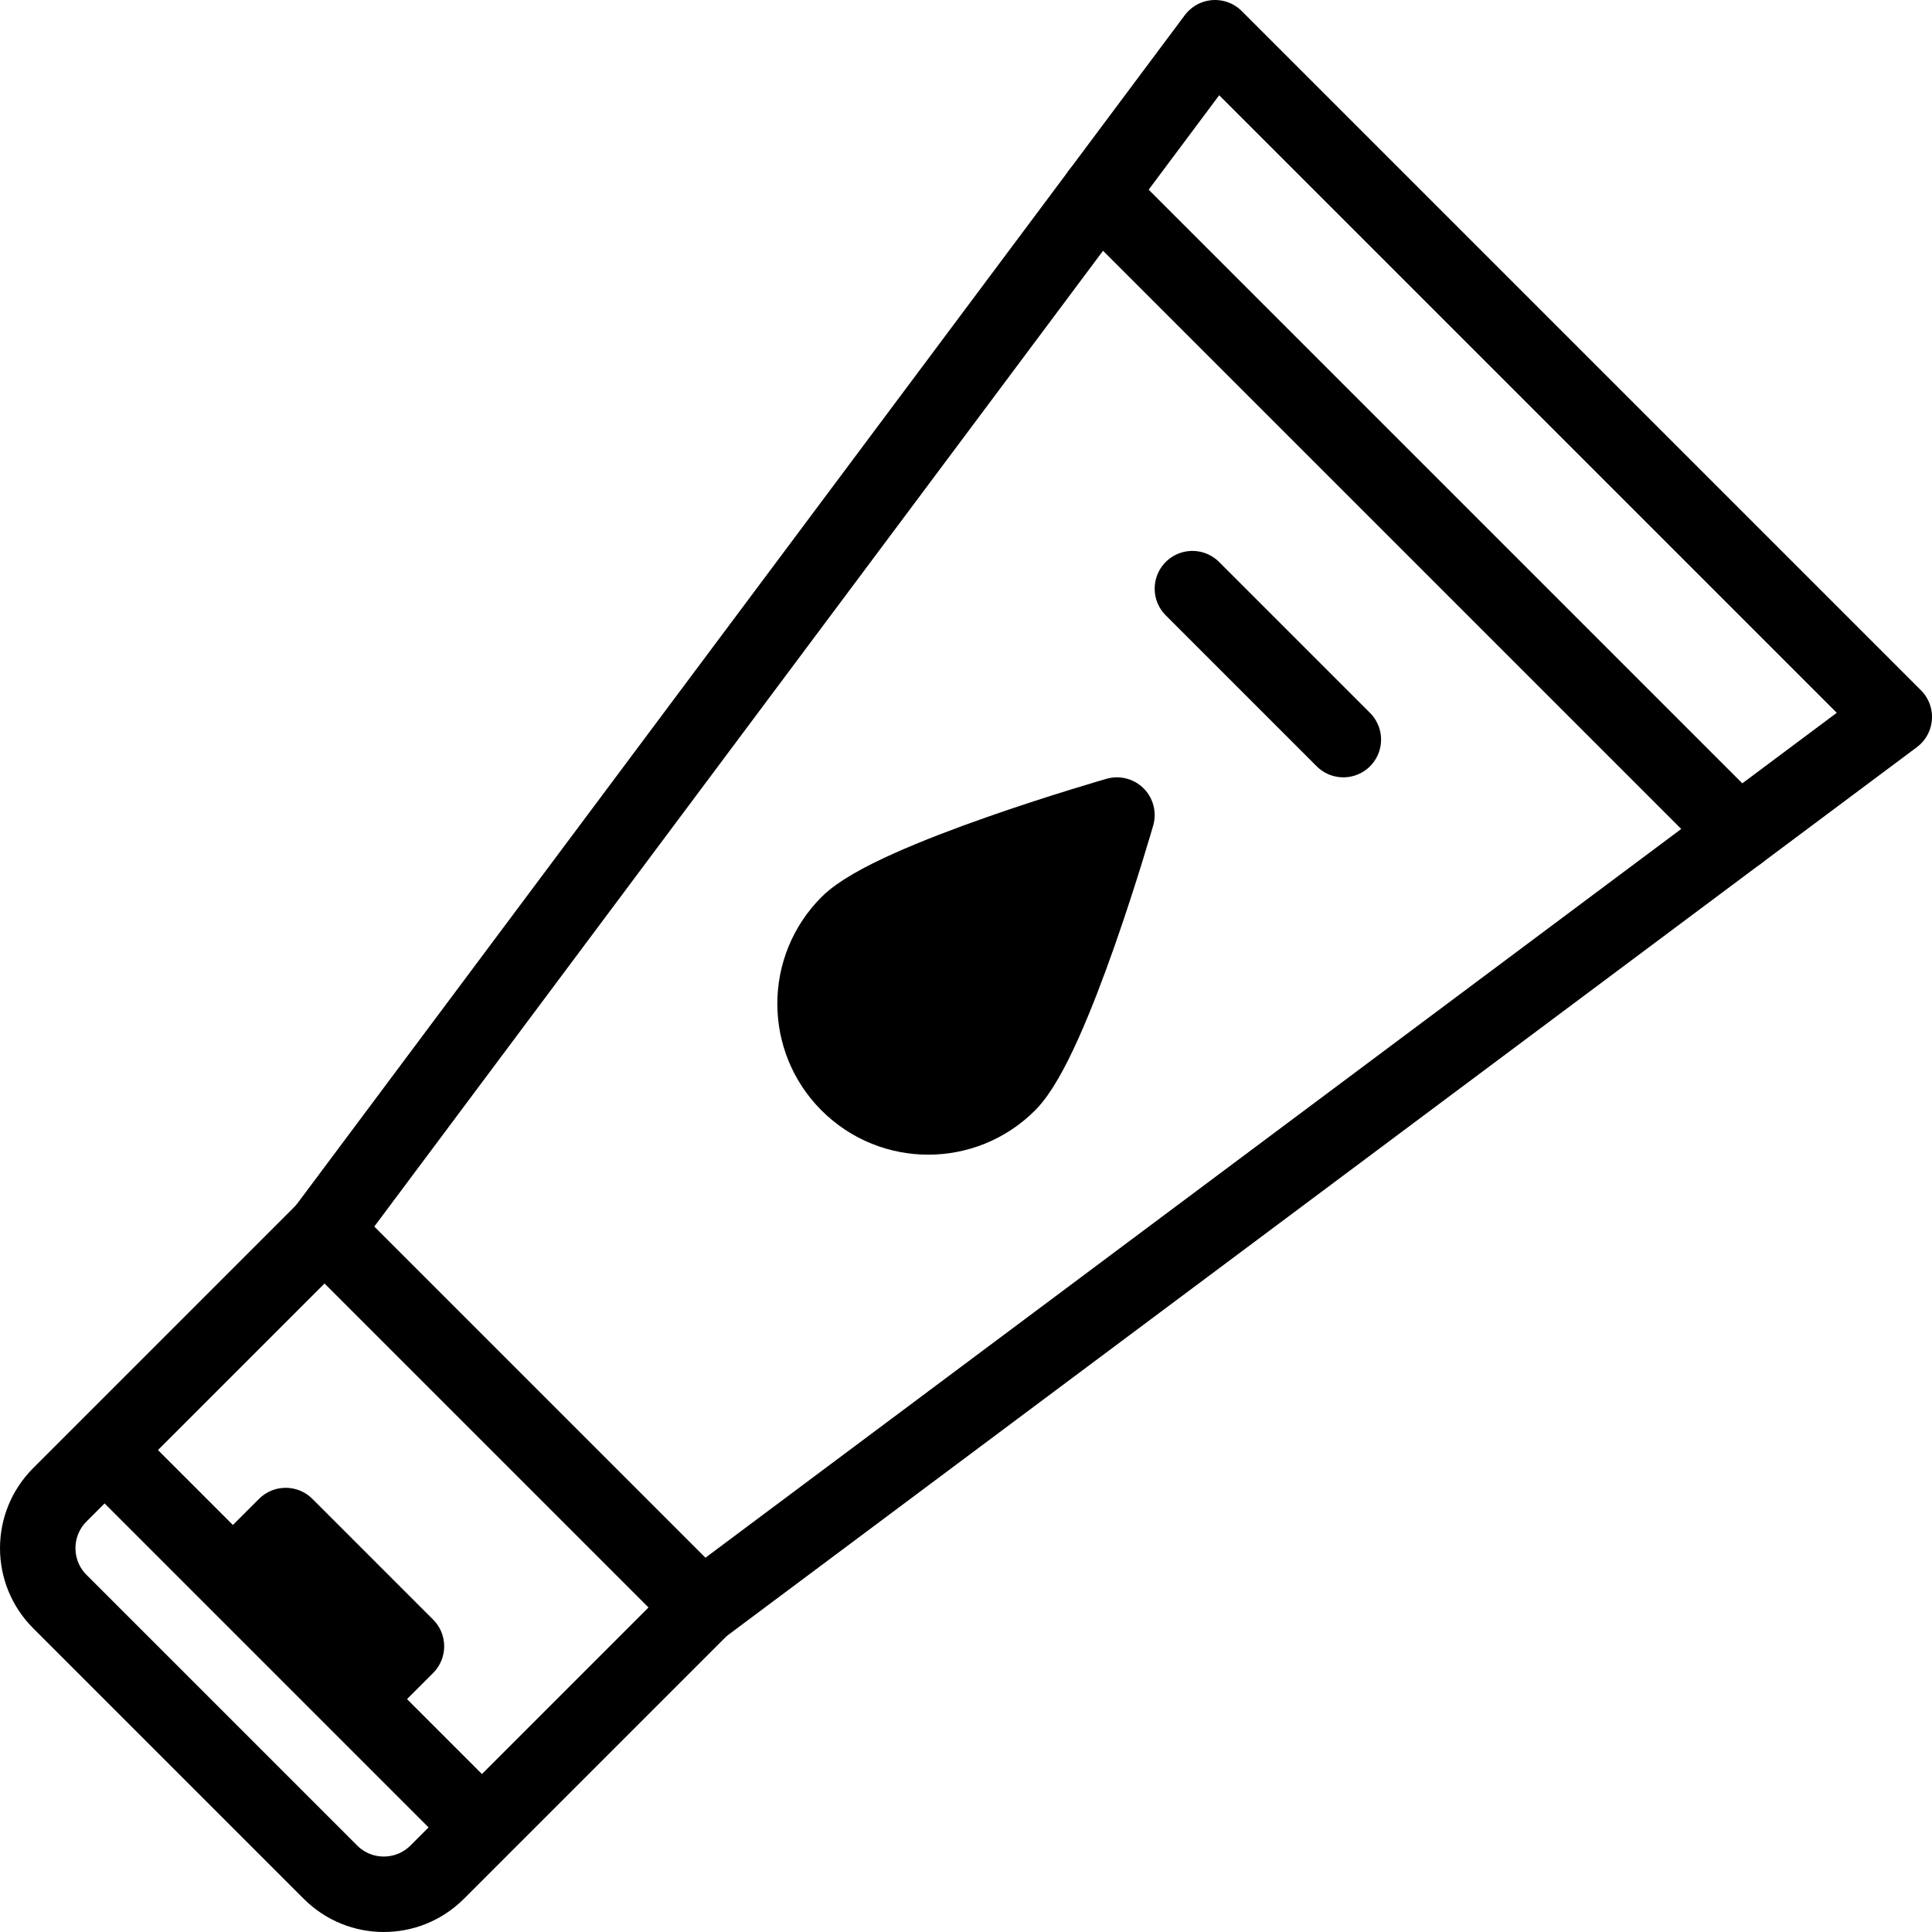
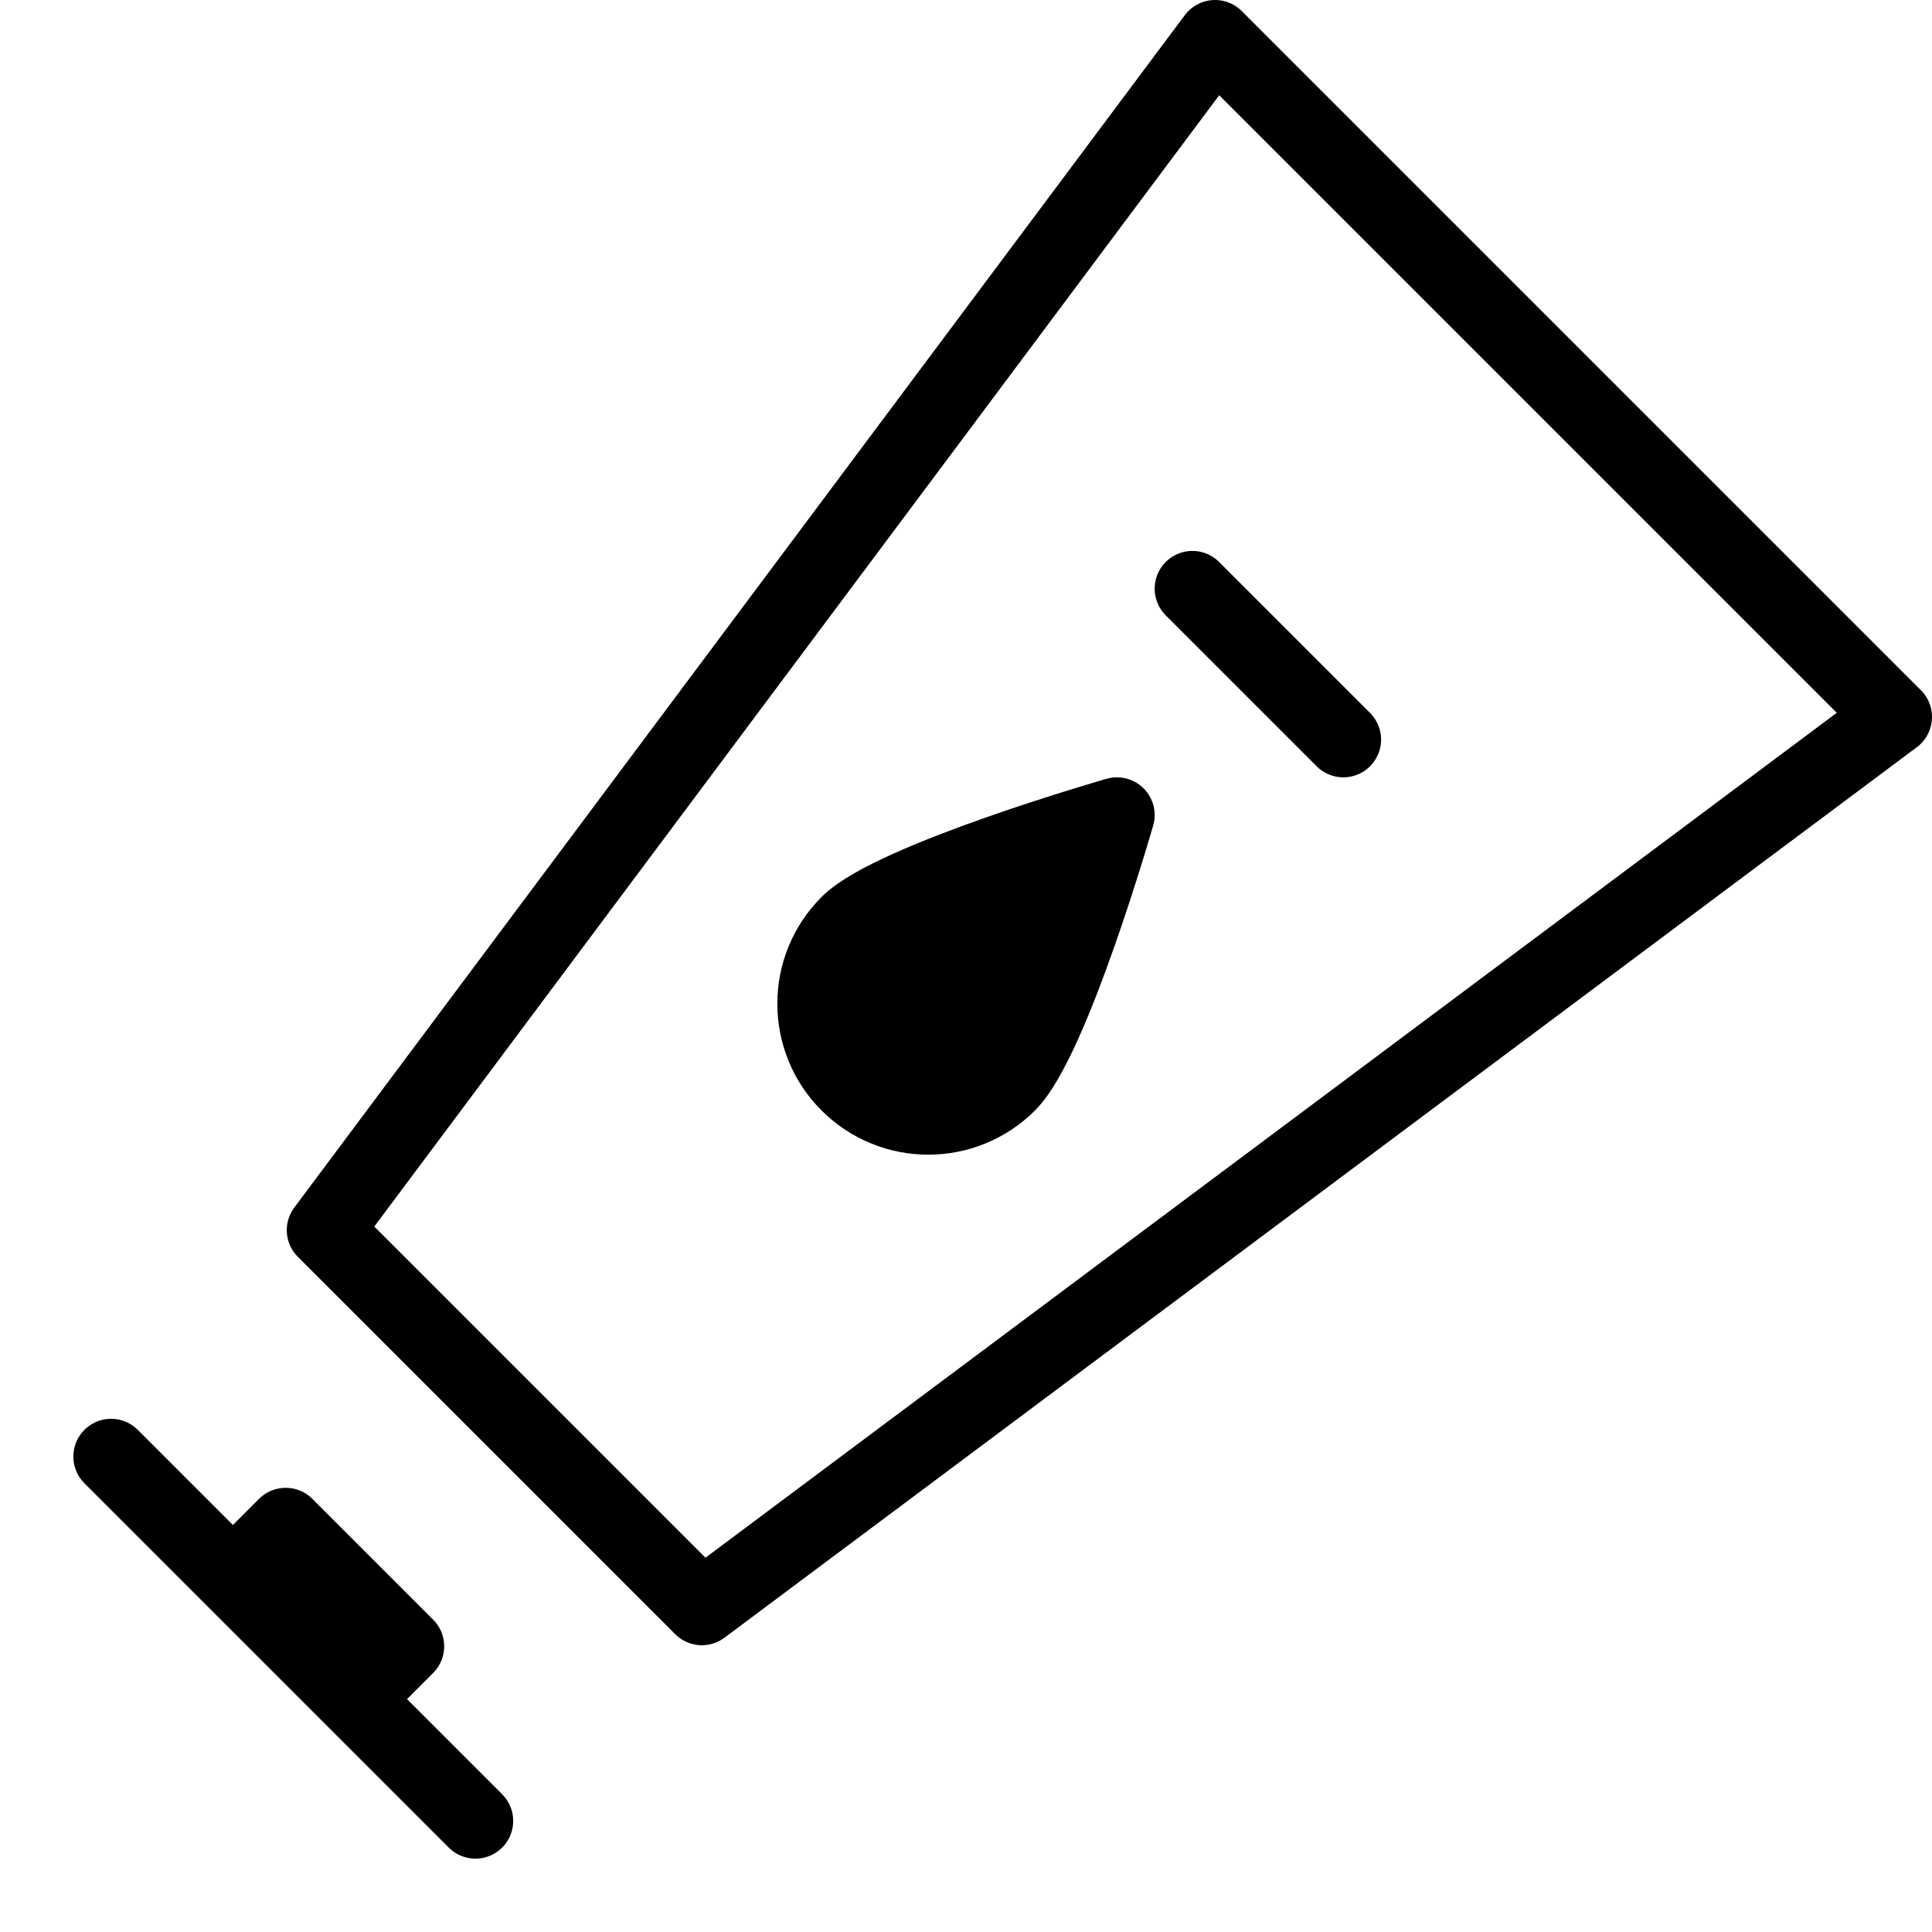
<svg xmlns="http://www.w3.org/2000/svg" version="1.1" id="Capa_1" x="0px" y="0px" viewBox="0 0 512 512" style="enable-background:new 0 0 512 512;" xml:space="preserve" width="512" height="512">
  <g>
    <path d="M267.213,287.213c-11.716,11.716-30.711,11.716-42.426,0s-11.716-30.711,0-42.426S296,216,296,216&#10;&#09;&#09;S278.929,275.498,267.213,287.213z" />
-     <line style="fill:none;stroke:#000000;stroke-width:20;stroke-linecap:round;stroke-linejoin:round;stroke-miterlimit:10;" x1="291.22" y1="51.22" x2="460.78" y2="220.78" />
    <polygon style="fill:none;stroke:#000000;stroke-width:20;stroke-linecap:round;stroke-linejoin:round;stroke-miterlimit:10;" points="&#10;&#09;&#09;186,426 86,326 322,10 502,190 &#09;" />
-     <path style="fill:none;stroke:#000000;stroke-width:20;stroke-linecap:round;stroke-linejoin:round;stroke-miterlimit:10;" d="&#10;&#09;&#09;M86,326l-70.142,70.142c-7.81,7.81-7.81,20.474,0,28.284l71.716,71.716c7.81,7.81,20.474,7.81,28.284,0L186,426" />
    <path d="M114.787,429.213l-32-32c-3.905-3.904-10.237-3.904-14.143,0l-10,10c-3.905,3.905-3.905,10.237,0,14.143&#10;&#09;&#09;c2.42,2.419,5.771,3.336,8.899,2.757l20.343,20.343c-0.579,3.128,0.338,6.48,2.758,8.9c1.953,1.952,4.512,2.929,7.071,2.929&#10;&#09;&#09;s5.119-0.977,7.071-2.929l10-10C118.692,439.45,118.692,433.118,114.787,429.213z" />
    <line style="fill:none;stroke:#000000;stroke-width:20;stroke-linecap:round;stroke-linejoin:round;stroke-miterlimit:10;" x1="126" y1="482.56" x2="29.44" y2="386" />
    <path style="fill:none;stroke:#000000;stroke-width:20;stroke-linecap:round;stroke-linejoin:round;stroke-miterlimit:10;" d="&#10;&#09;&#09;M267.213,287.213c-11.716,11.716-30.711,11.716-42.426,0s-11.716-30.711,0-42.426S296,216,296,216S278.929,275.498,267.213,287.213&#10;&#09;&#09;z" />
    <line style="fill:none;stroke:#000000;stroke-width:20;stroke-linecap:round;stroke-linejoin:round;stroke-miterlimit:10;" x1="316" y1="156" x2="356" y2="196" />
  </g>
</svg>